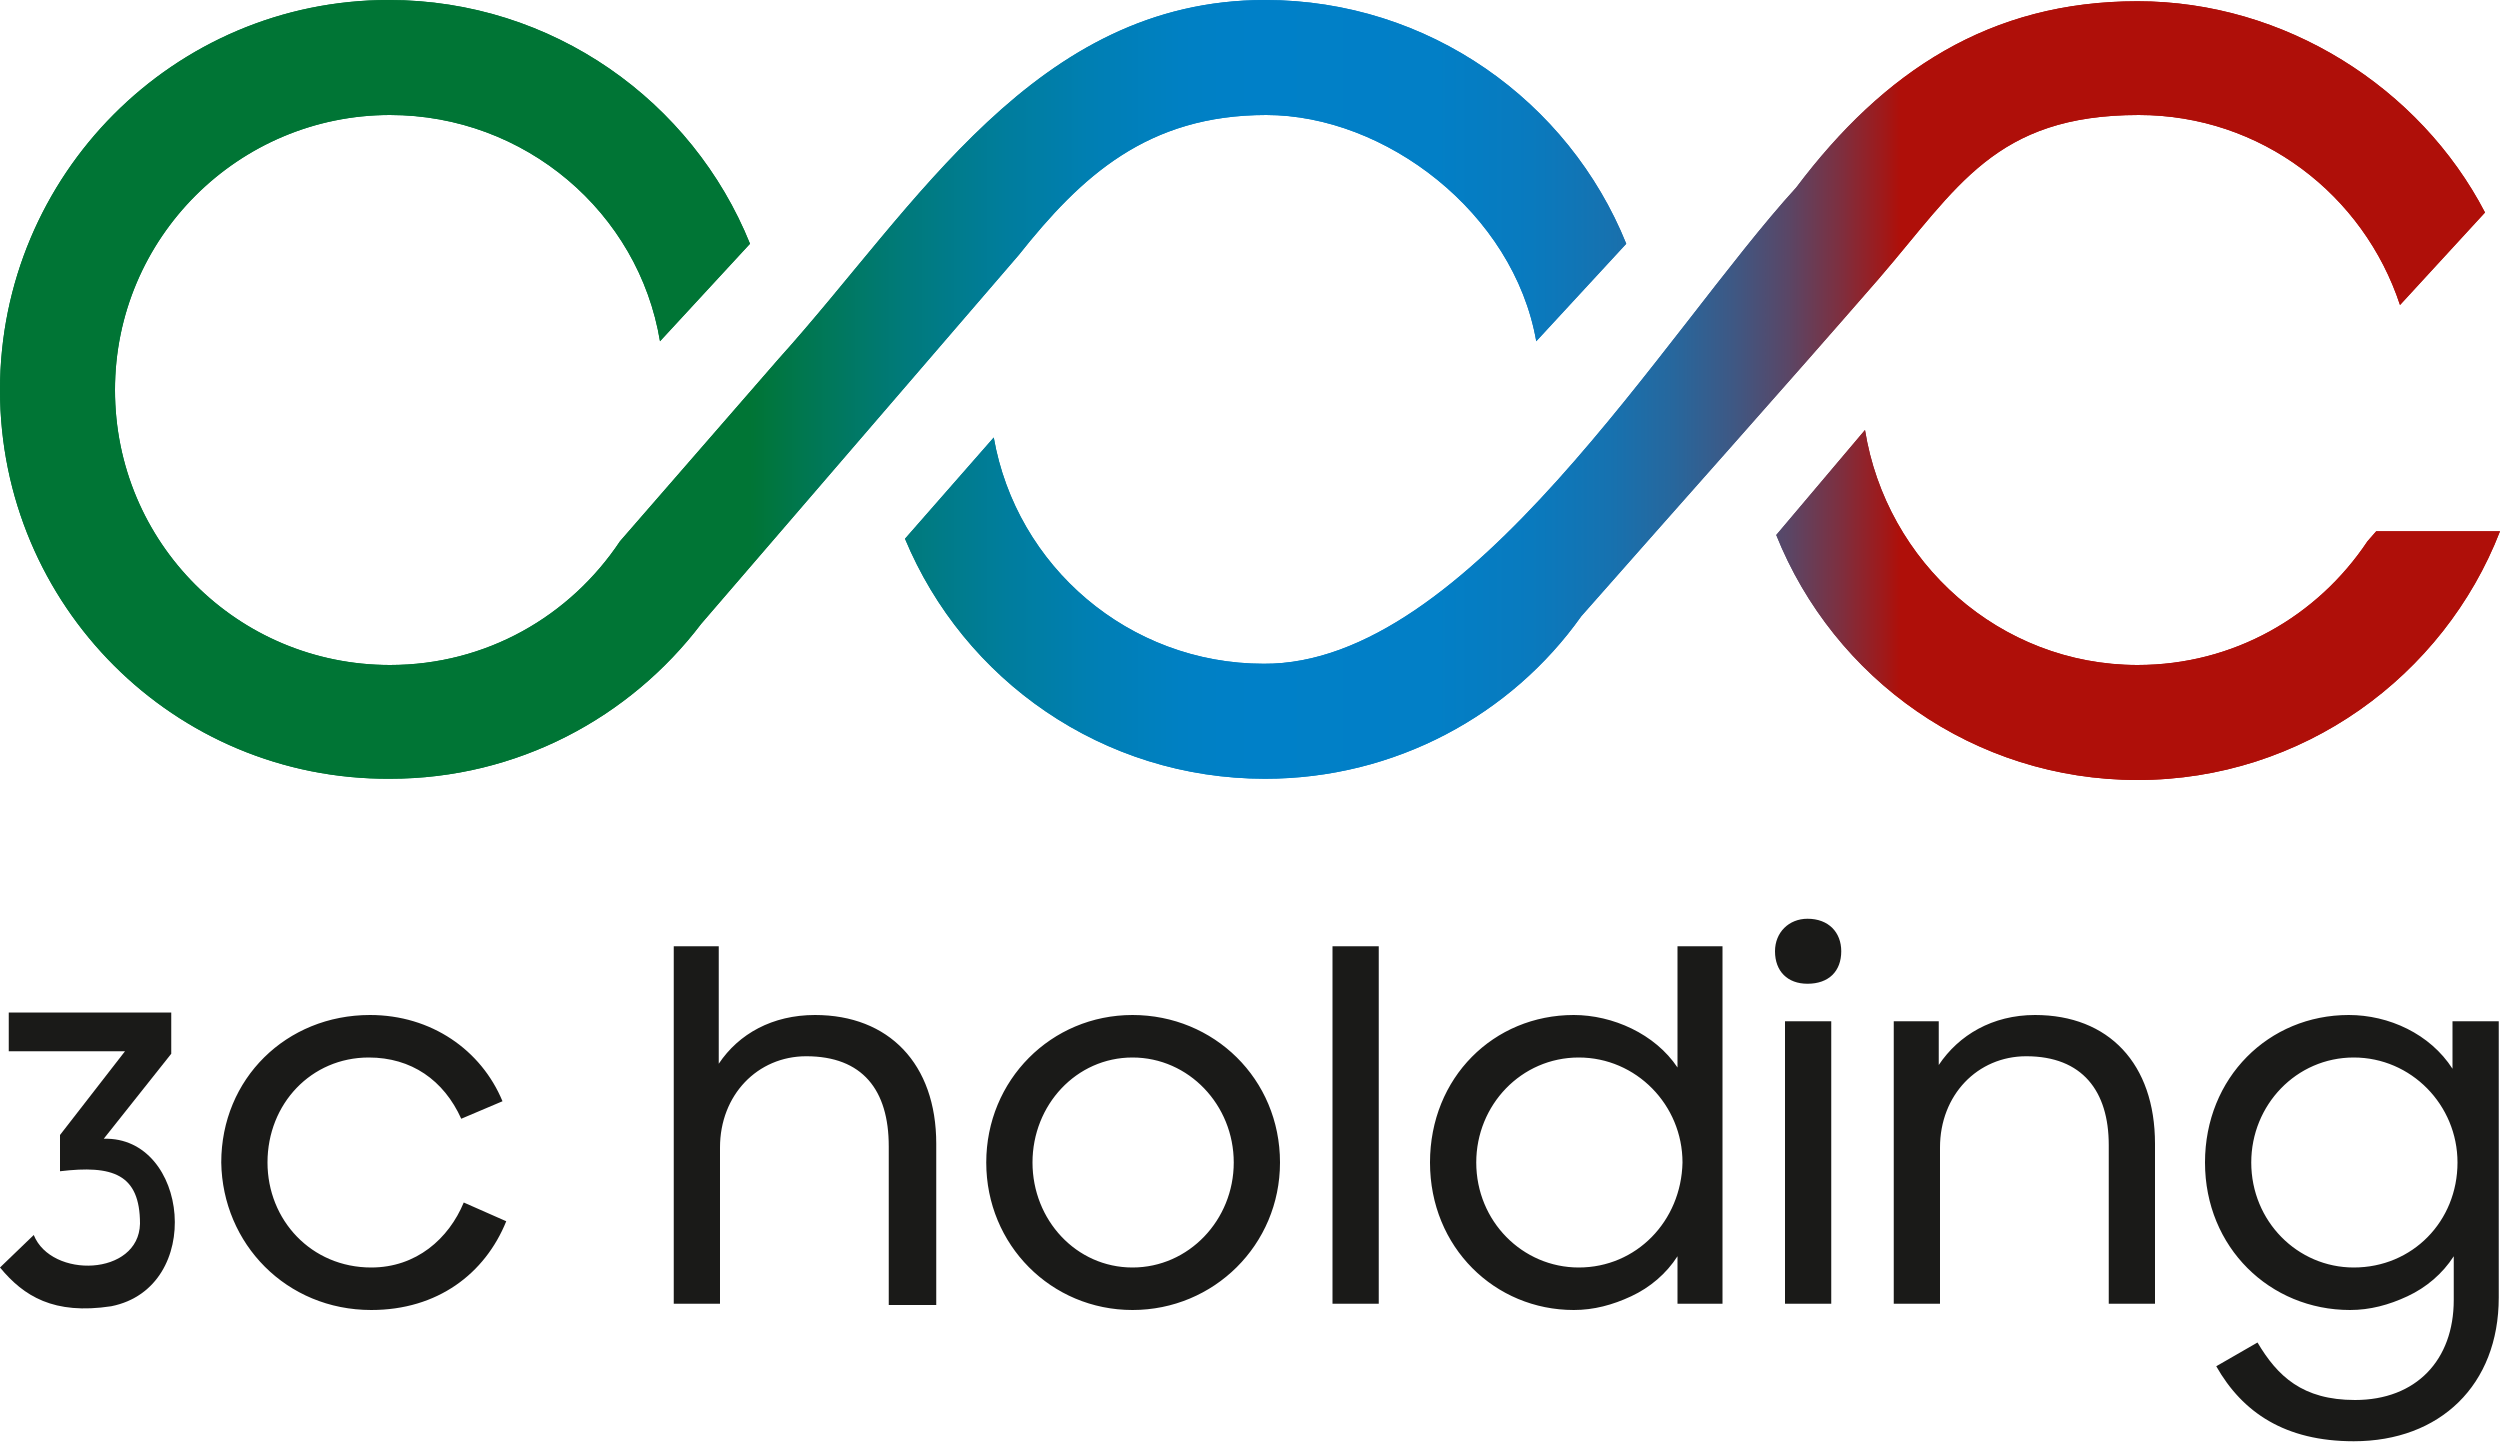
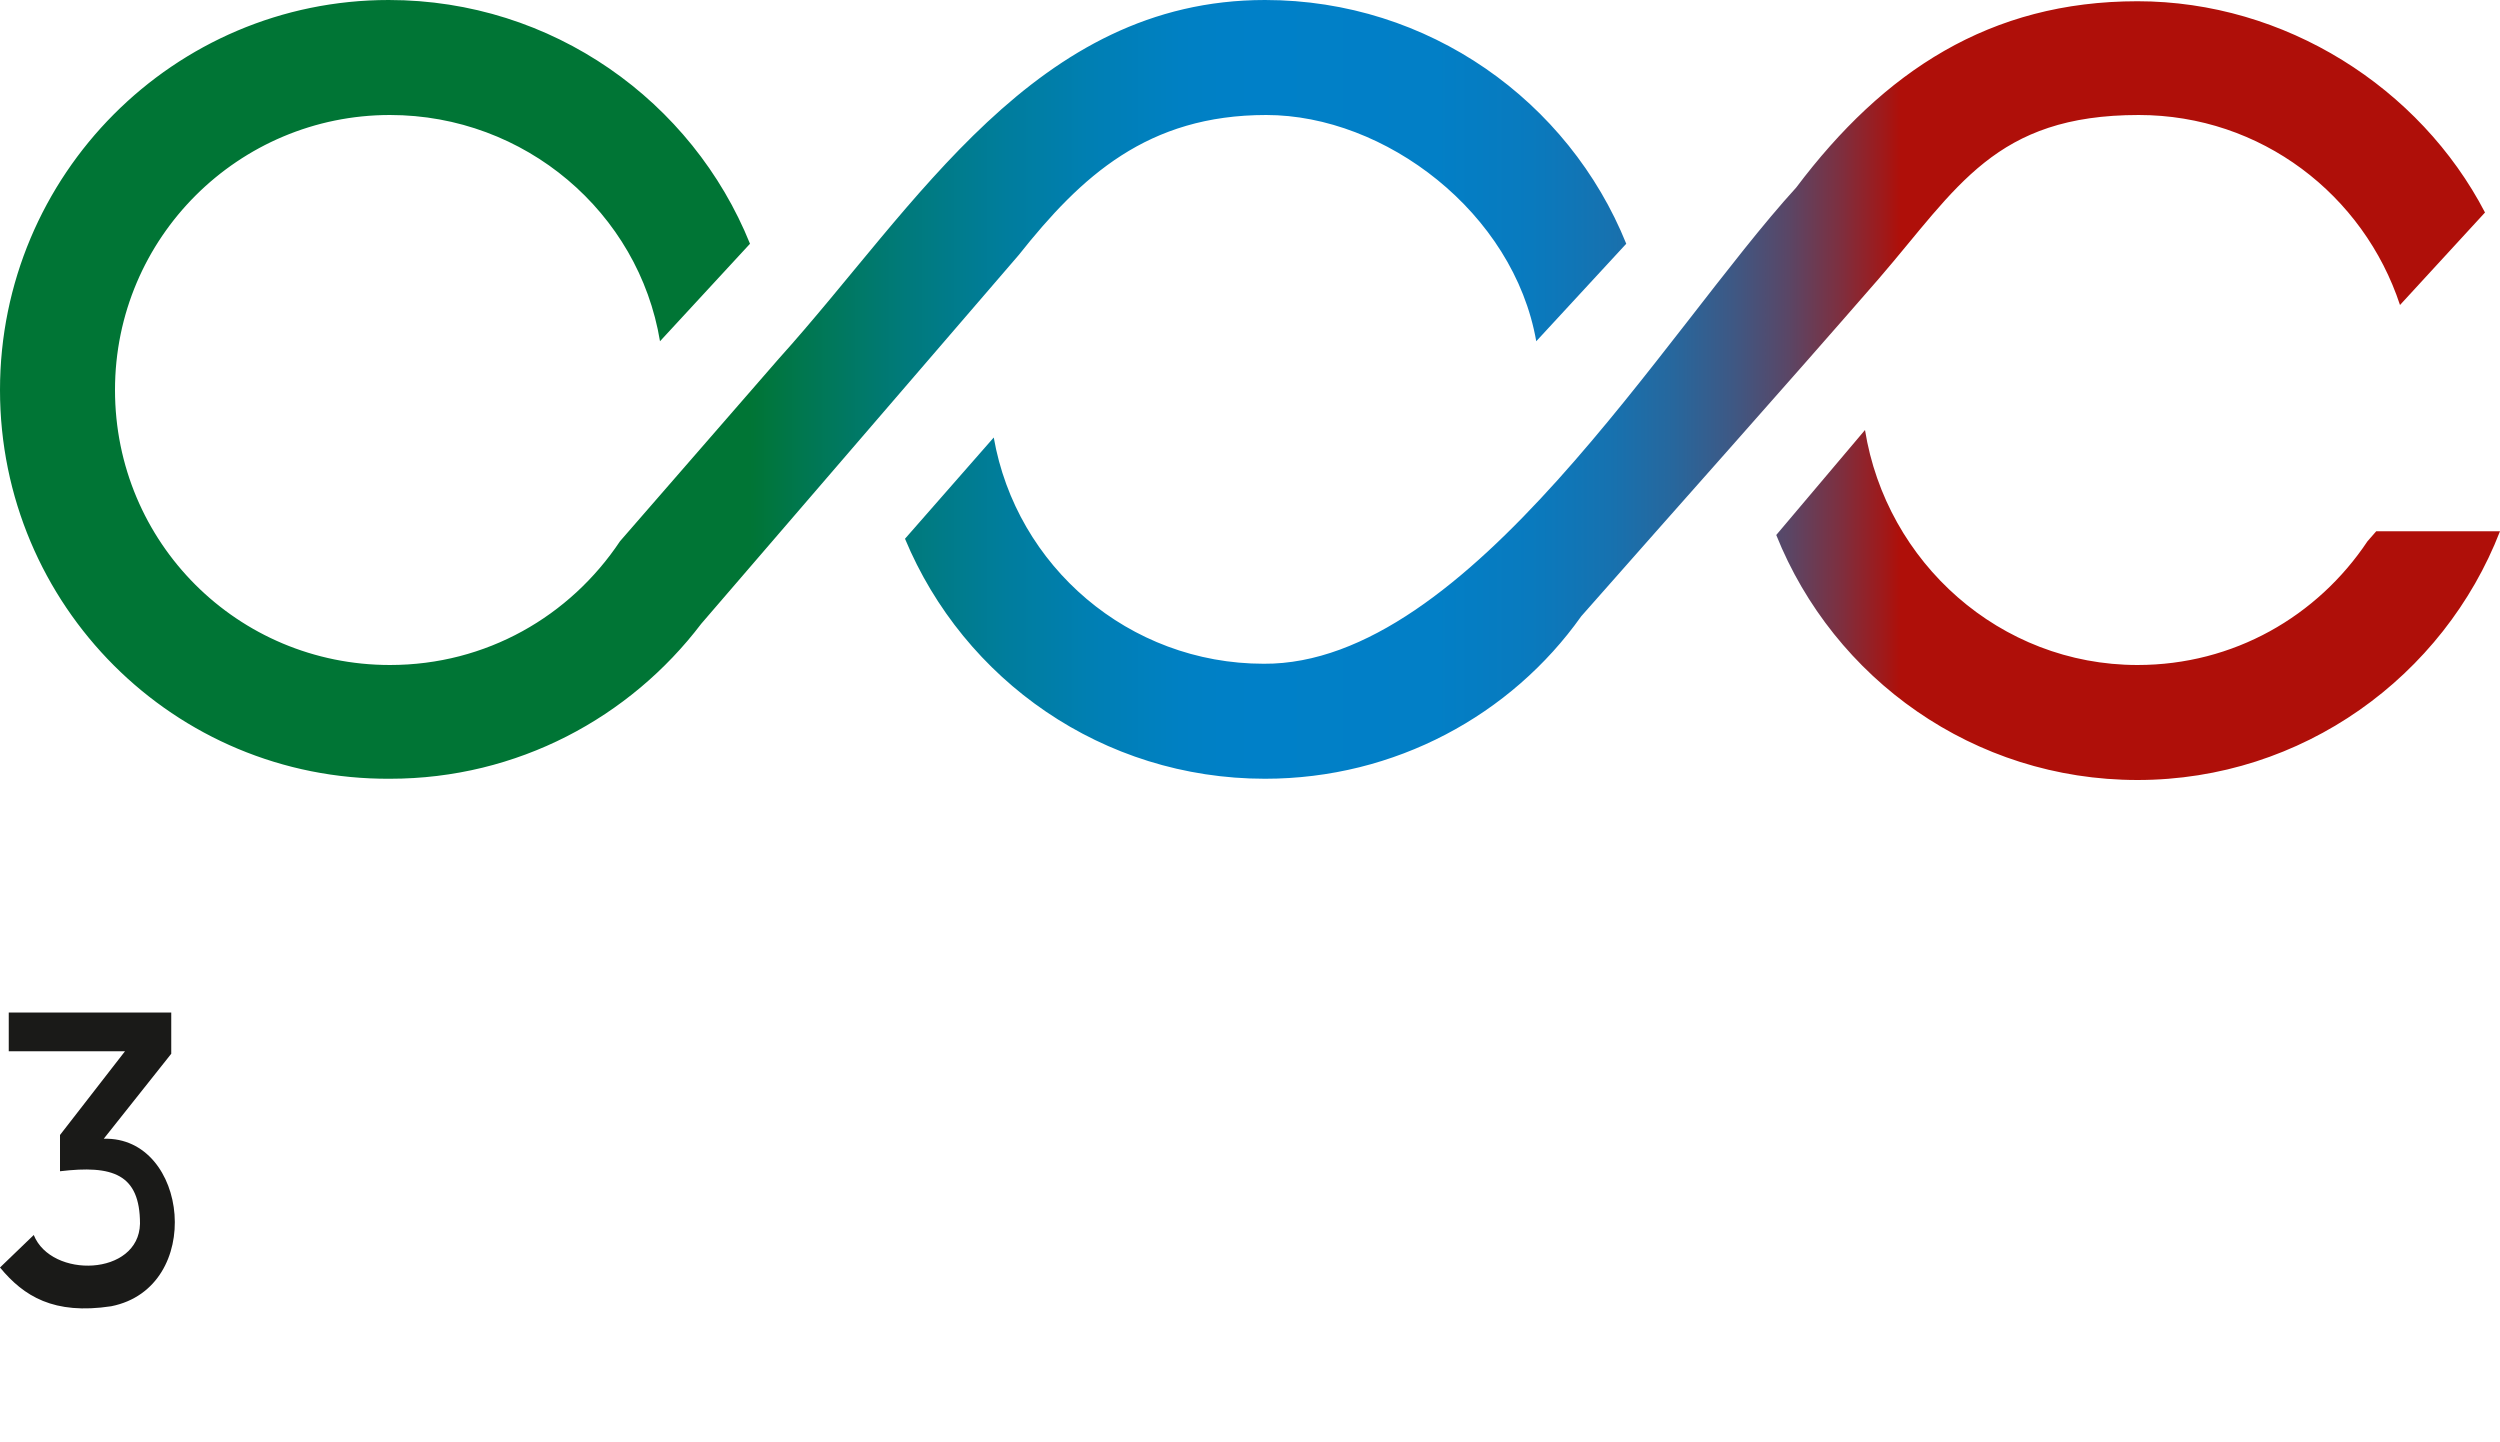
<svg xmlns="http://www.w3.org/2000/svg" xmlns:xlink="http://www.w3.org/1999/xlink" version="1.1" id="Layer_1" x="0px" y="0px" viewBox="0 0 200 115.4" style="enable-background:new 0 0 200 115.4;" xml:space="preserve">
  <style type="text/css">
	.st0{fill:url(#SVGID_00000177479181492843422700000002911504568810493096_);}
	.st1{clip-path:url(#SVGID_00000119076726613570814420000009655950970459078024_);}
	.st2{fill:url(#SVGID_00000103233397892809372780000013245849636382327186_);}
	.st3{fill-rule:evenodd;clip-rule:evenodd;fill:#1A1A18;}
	.st4{fill:#1A1A18;}
</style>
  <g>
    <g>
      <g>
        <g>
          <linearGradient id="SVGID_00000154420293250474155300000016572734529933520535_" gradientUnits="userSpaceOnUse" x1="0" y1="81.894" x2="200" y2="81.894" gradientTransform="matrix(1 0 0 -1 0 113.075)">
            <stop offset="0.3" style="stop-color:#007535" />
            <stop offset="0.322" style="stop-color:#007750" />
            <stop offset="0.362" style="stop-color:#007A7B" />
            <stop offset="0.401" style="stop-color:#007D9C" />
            <stop offset="0.438" style="stop-color:#007FB4" />
            <stop offset="0.472" style="stop-color:#0080C3" />
            <stop offset="0.5" style="stop-color:#0080C8" />
            <stop offset="0.574" style="stop-color:#027FC6" />
            <stop offset="0.612" style="stop-color:#097ABE" />
            <stop offset="0.643" style="stop-color:#1672B0" />
            <stop offset="0.669" style="stop-color:#27679D" />
            <stop offset="0.693" style="stop-color:#3E5884" />
            <stop offset="0.715" style="stop-color:#5A4666" />
            <stop offset="0.735" style="stop-color:#7C3041" />
            <stop offset="0.754" style="stop-color:#A11818" />
            <stop offset="0.76" style="stop-color:#AF0F09" />
          </linearGradient>
-           <path id="SVGID_00000173846352945998225160000012682759806654147970_" style="fill:url(#SVGID_00000154420293250474155300000016572734529933520535_);" d="      M149.2,34.4C150.9,45,160,53.2,171,53.2c7.7,0,14.4-3.9,18.4-9.9l0,0l0.7-0.8h9.9c-4.5,11.6-15.8,19.9-29,19.9      c-13.1,0-24.3-8.1-28.9-19.6L149.2,34.4z M143.7,15c7-9.3,15.5-14.9,27.3-14.9S193.6,7,198.8,17l-6.8,7.4      c-2.9-8.8-11.1-15.2-20.9-15.2c-11.5,0-14.5,5.8-20.8,13.1c-8,9.2-15.7,17.8-23.8,27c-5.6,7.9-14.9,13-25.3,13      c-13,0-24.1-7.9-28.8-19.2l7.1-8.1c1.8,10.3,10.8,18.1,21.6,18.1C117.5,53.2,133.2,26.5,143.7,15z M31.1,0      c13.1,0,24.3,8.1,28.9,19.5l-7.2,7.8C51.1,17,42,9.2,31.2,9.2c-12.1,0-22,9.8-22,22s9.8,22,22,22c7.7,0,14.4-3.9,18.4-9.9l0,0      l12.7-14.6l0,0C73.3,16.5,82.8,0,101.2,0c13.1,0,24.3,8.1,28.9,19.5l-7.2,7.8C121.1,17,110.8,9.2,101.3,9.2s-14.8,4.9-19.8,11.2      L56.1,49.9l0,0c-5.7,7.5-14.7,12.4-24.9,12.4C13.9,62.4,0,48.4,0,31.2S13.9,0,31.1,0z" />
        </g>
        <g>
          <defs>
            <path id="SVGID_1_" d="M149.2,34.4C150.9,45,160,53.2,171,53.2c7.7,0,14.4-3.9,18.4-9.9l0,0l0.7-0.8h9.9       c-4.5,11.6-15.8,19.9-29,19.9c-13.1,0-24.3-8.1-28.9-19.6L149.2,34.4z M143.7,15c7-9.3,15.5-14.9,27.3-14.9S193.6,7,198.8,17       l-6.8,7.4c-2.9-8.8-11.1-15.2-20.9-15.2c-11.5,0-14.5,5.8-20.8,13.1c-8,9.2-15.7,17.8-23.8,27c-5.6,7.9-14.9,13-25.3,13       c-13,0-24.1-7.9-28.8-19.2l7.1-8.1c1.8,10.3,10.8,18.1,21.6,18.1C117.5,53.2,133.2,26.5,143.7,15z M31.1,0       c13.1,0,24.3,8.1,28.9,19.5l-7.2,7.8C51.1,17,42,9.2,31.2,9.2c-12.1,0-22,9.8-22,22s9.8,22,22,22c7.7,0,14.4-3.9,18.4-9.9l0,0       l12.7-14.6l0,0C73.3,16.5,82.8,0,101.2,0c13.1,0,24.3,8.1,28.9,19.5l-7.2,7.8C121.1,17,110.8,9.2,101.3,9.2       s-14.8,4.9-19.8,11.2L56.1,49.9l0,0c-5.7,7.5-14.7,12.4-24.9,12.4C13.9,62.4,0,48.4,0,31.2S13.9,0,31.1,0z" />
          </defs>
          <clipPath id="SVGID_00000018943582483891420230000000329772325316976556_">
            <use xlink:href="#SVGID_1_" style="overflow:visible;" />
          </clipPath>
          <g style="clip-path:url(#SVGID_00000018943582483891420230000000329772325316976556_);">
            <g>
              <g>
                <linearGradient id="SVGID_00000170995422751077055930000007177684183207755921_" gradientUnits="userSpaceOnUse" x1="0" y1="82.544" x2="200.1" y2="82.544" gradientTransform="matrix(1 0 0 -1 0 113.075)">
                  <stop offset="0.3" style="stop-color:#007535" />
                  <stop offset="0.322" style="stop-color:#007750" />
                  <stop offset="0.362" style="stop-color:#007A7B" />
                  <stop offset="0.401" style="stop-color:#007D9C" />
                  <stop offset="0.438" style="stop-color:#007FB4" />
                  <stop offset="0.472" style="stop-color:#0080C3" />
                  <stop offset="0.5" style="stop-color:#0080C8" />
                  <stop offset="0.574" style="stop-color:#027FC6" />
                  <stop offset="0.612" style="stop-color:#097ABE" />
                  <stop offset="0.643" style="stop-color:#1672B0" />
                  <stop offset="0.669" style="stop-color:#27679D" />
                  <stop offset="0.693" style="stop-color:#3E5884" />
                  <stop offset="0.715" style="stop-color:#5A4666" />
                  <stop offset="0.735" style="stop-color:#7C3041" />
                  <stop offset="0.754" style="stop-color:#A11818" />
                  <stop offset="0.76" style="stop-color:#AF0F09" />
                </linearGradient>
                <rect id="SVGID_00000116918996541276760500000007798162353105269935_" y="-3.3" style="fill:url(#SVGID_00000170995422751077055930000007177684183207755921_);" width="200.1" height="67.7" />
              </g>
              <g>
                <defs>
-                   <rect id="SVGID_00000087394646369345211580000013701150103180727214_" y="-3.3" width="200.1" height="67.7" />
-                 </defs>
+                   </defs>
                <clipPath id="SVGID_00000140008858277116918420000004547998598730626990_">
                  <use xlink:href="#SVGID_00000087394646369345211580000013701150103180727214_" style="overflow:visible;" />
                </clipPath>
              </g>
            </g>
          </g>
        </g>
      </g>
    </g>
    <g>
      <path class="st3" d="M0.7,81l0,3.1h9.3l-5.2,6.7v2.9c4.2-0.5,6.4,0.2,6.4,4.2c-0.1,4.2-7.1,4.4-8.5,0.9L0,101.4    c1.9,2.3,4.3,3.8,8.9,3.1c7.5-1.5,6.2-13.6-0.6-13.4l5.4-6.8V81L0.7,81z" />
-       <path class="st4" d="M188.3,101.4c-4.5,0-8.2-3.7-8.2-8.4c0-4.6,3.6-8.4,8.2-8.4c4.6,0,8.3,3.8,8.3,8.4    C196.6,97.7,193,101.4,188.3,101.4 M188,104.8c1.6,0,3.1-0.4,4.6-1.1c1.5-0.7,2.8-1.8,3.7-3.2v3.5c0,4.8-3,8-7.9,8    c-4.2,0-6.2-1.9-7.8-4.6l-3.3,1.9c2.1,3.7,5.5,6,11,6c6.9,0,11.6-4.5,11.6-11.5V81.7h-3.7v3.8c-1.8-2.8-5.1-4.3-8.3-4.3    c-6.4,0-11.5,5-11.5,11.8C176.4,99.8,181.6,104.8,188,104.8z M151.5,104.3h3.7V91.8c0-4.2,3-7.3,6.9-7.3c4.5,0,6.6,2.8,6.6,7.1    v12.7h3.7V91.5c0-6.4-3.7-10.3-9.6-10.3c-3.4,0-6.1,1.6-7.7,4v-3.5h-3.6V104.3z M142,76.1c0,1.6,1,2.6,2.6,2.6    c1.7,0,2.7-1,2.7-2.6c0-1.5-1-2.6-2.7-2.6C143.1,73.5,142,74.6,142,76.1z M142.8,104.3h3.7V81.7h-3.7V104.3z M126.3,101.4    c-4.5,0-8.2-3.7-8.2-8.4c0-4.6,3.6-8.4,8.2-8.4c4.6,0,8.3,3.8,8.3,8.4C134.5,97.7,130.9,101.4,126.3,101.4z M125.9,104.8    c1.6,0,3.1-0.4,4.6-1.1c1.5-0.7,2.8-1.8,3.7-3.2v3.8h3.6V75.7h-3.6v9.7c-1.8-2.7-5.2-4.2-8.3-4.2c-6.4,0-11.5,5-11.5,11.8    C114.4,99.8,119.6,104.8,125.9,104.8z M106.6,104.3h3.7V75.7h-3.7V104.3z M90.6,101.4c-4.5,0-8-3.8-8-8.4c0-4.6,3.5-8.4,8-8.4    c4.5,0,8.1,3.8,8.1,8.4C98.7,97.6,95.1,101.4,90.6,101.4z M90.6,104.8c6.5,0,11.8-5.2,11.8-11.8c0-6.7-5.3-11.8-11.8-11.8    c-6.5,0-11.7,5.2-11.7,11.8C78.9,99.6,84.1,104.8,90.6,104.8z M53.9,104.3h3.7V91.8c0-4.2,3-7.3,6.9-7.3c4.5,0,6.6,2.7,6.6,7.2    v12.7h3.8V91.5c0-6.4-3.8-10.3-9.7-10.3c-3.4,0-6.1,1.5-7.7,3.9v-9.4h-3.6V104.3z M29.7,104.8c5.3,0,9.1-2.9,10.8-7.1l-3.4-1.5    c-1.2,2.9-3.8,5.2-7.4,5.2c-4.8,0-8.3-3.8-8.3-8.4c0-4.7,3.5-8.4,8.1-8.4c3.4,0,6,1.8,7.4,4.9l3.3-1.4c-1.7-4.1-5.7-6.9-10.6-6.9    c-6.7,0-11.9,5.1-11.9,11.8C17.8,99.5,22.9,104.8,29.7,104.8z" />
    </g>
  </g>
</svg>